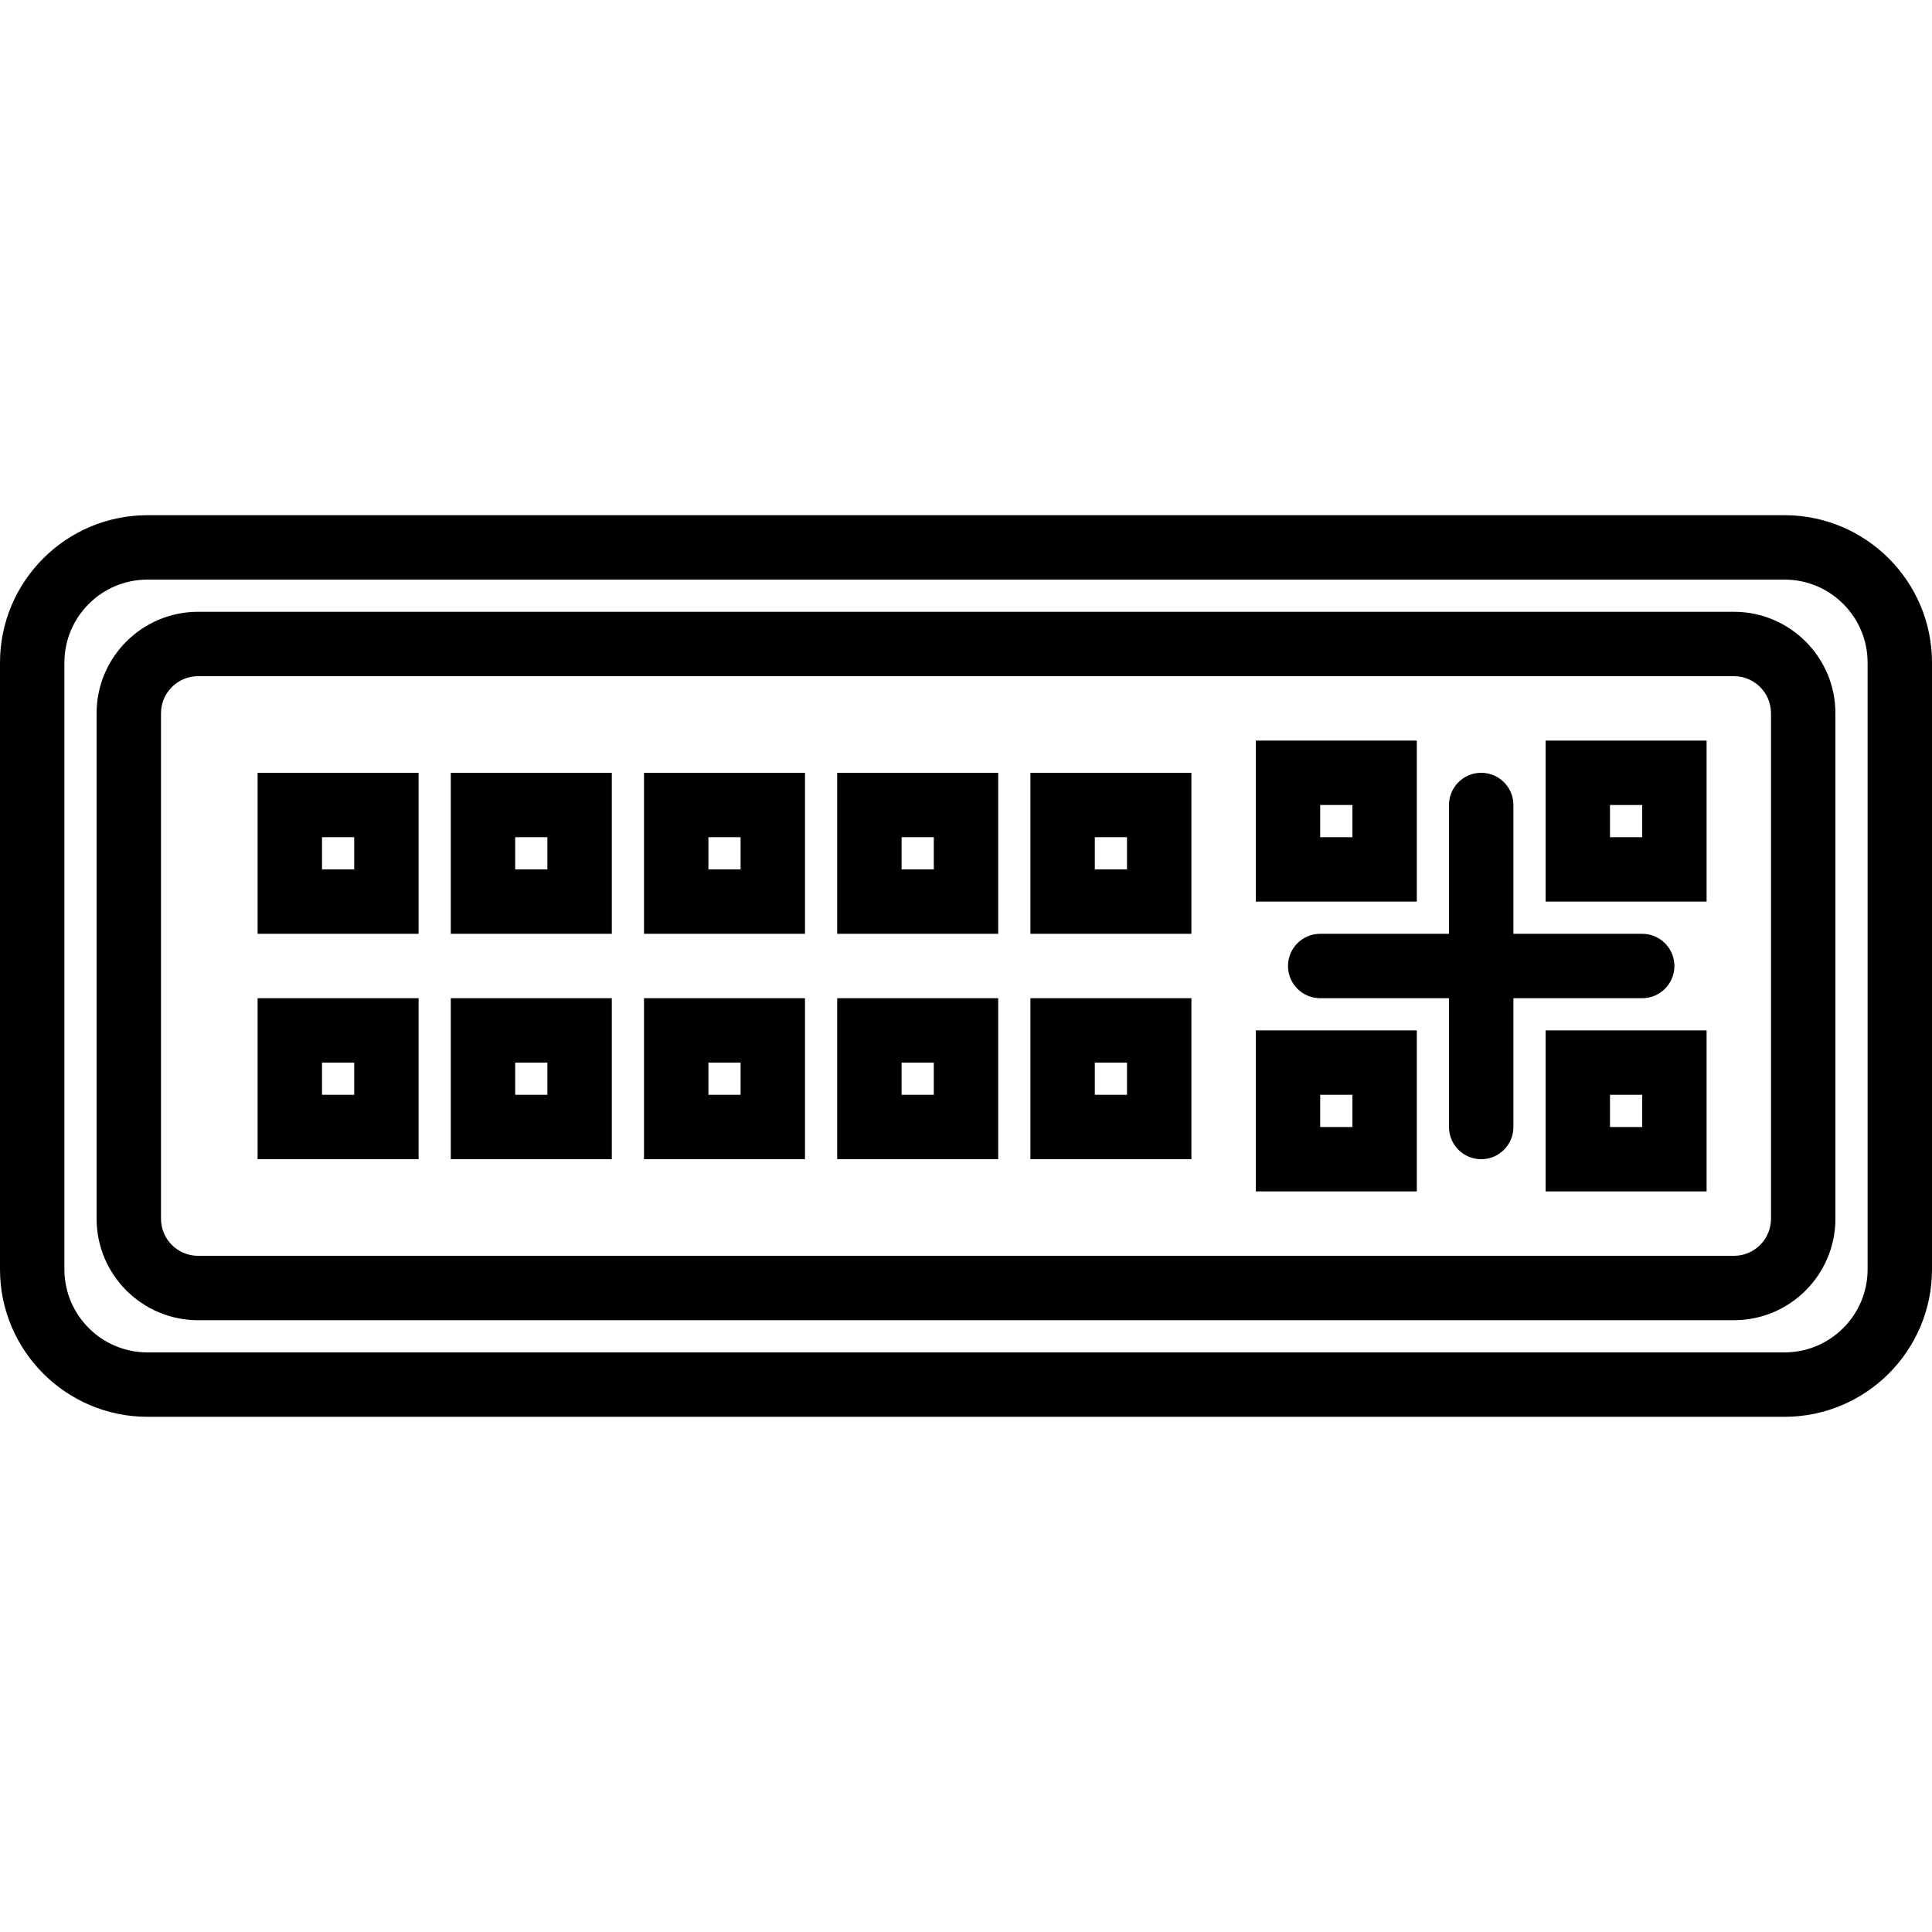
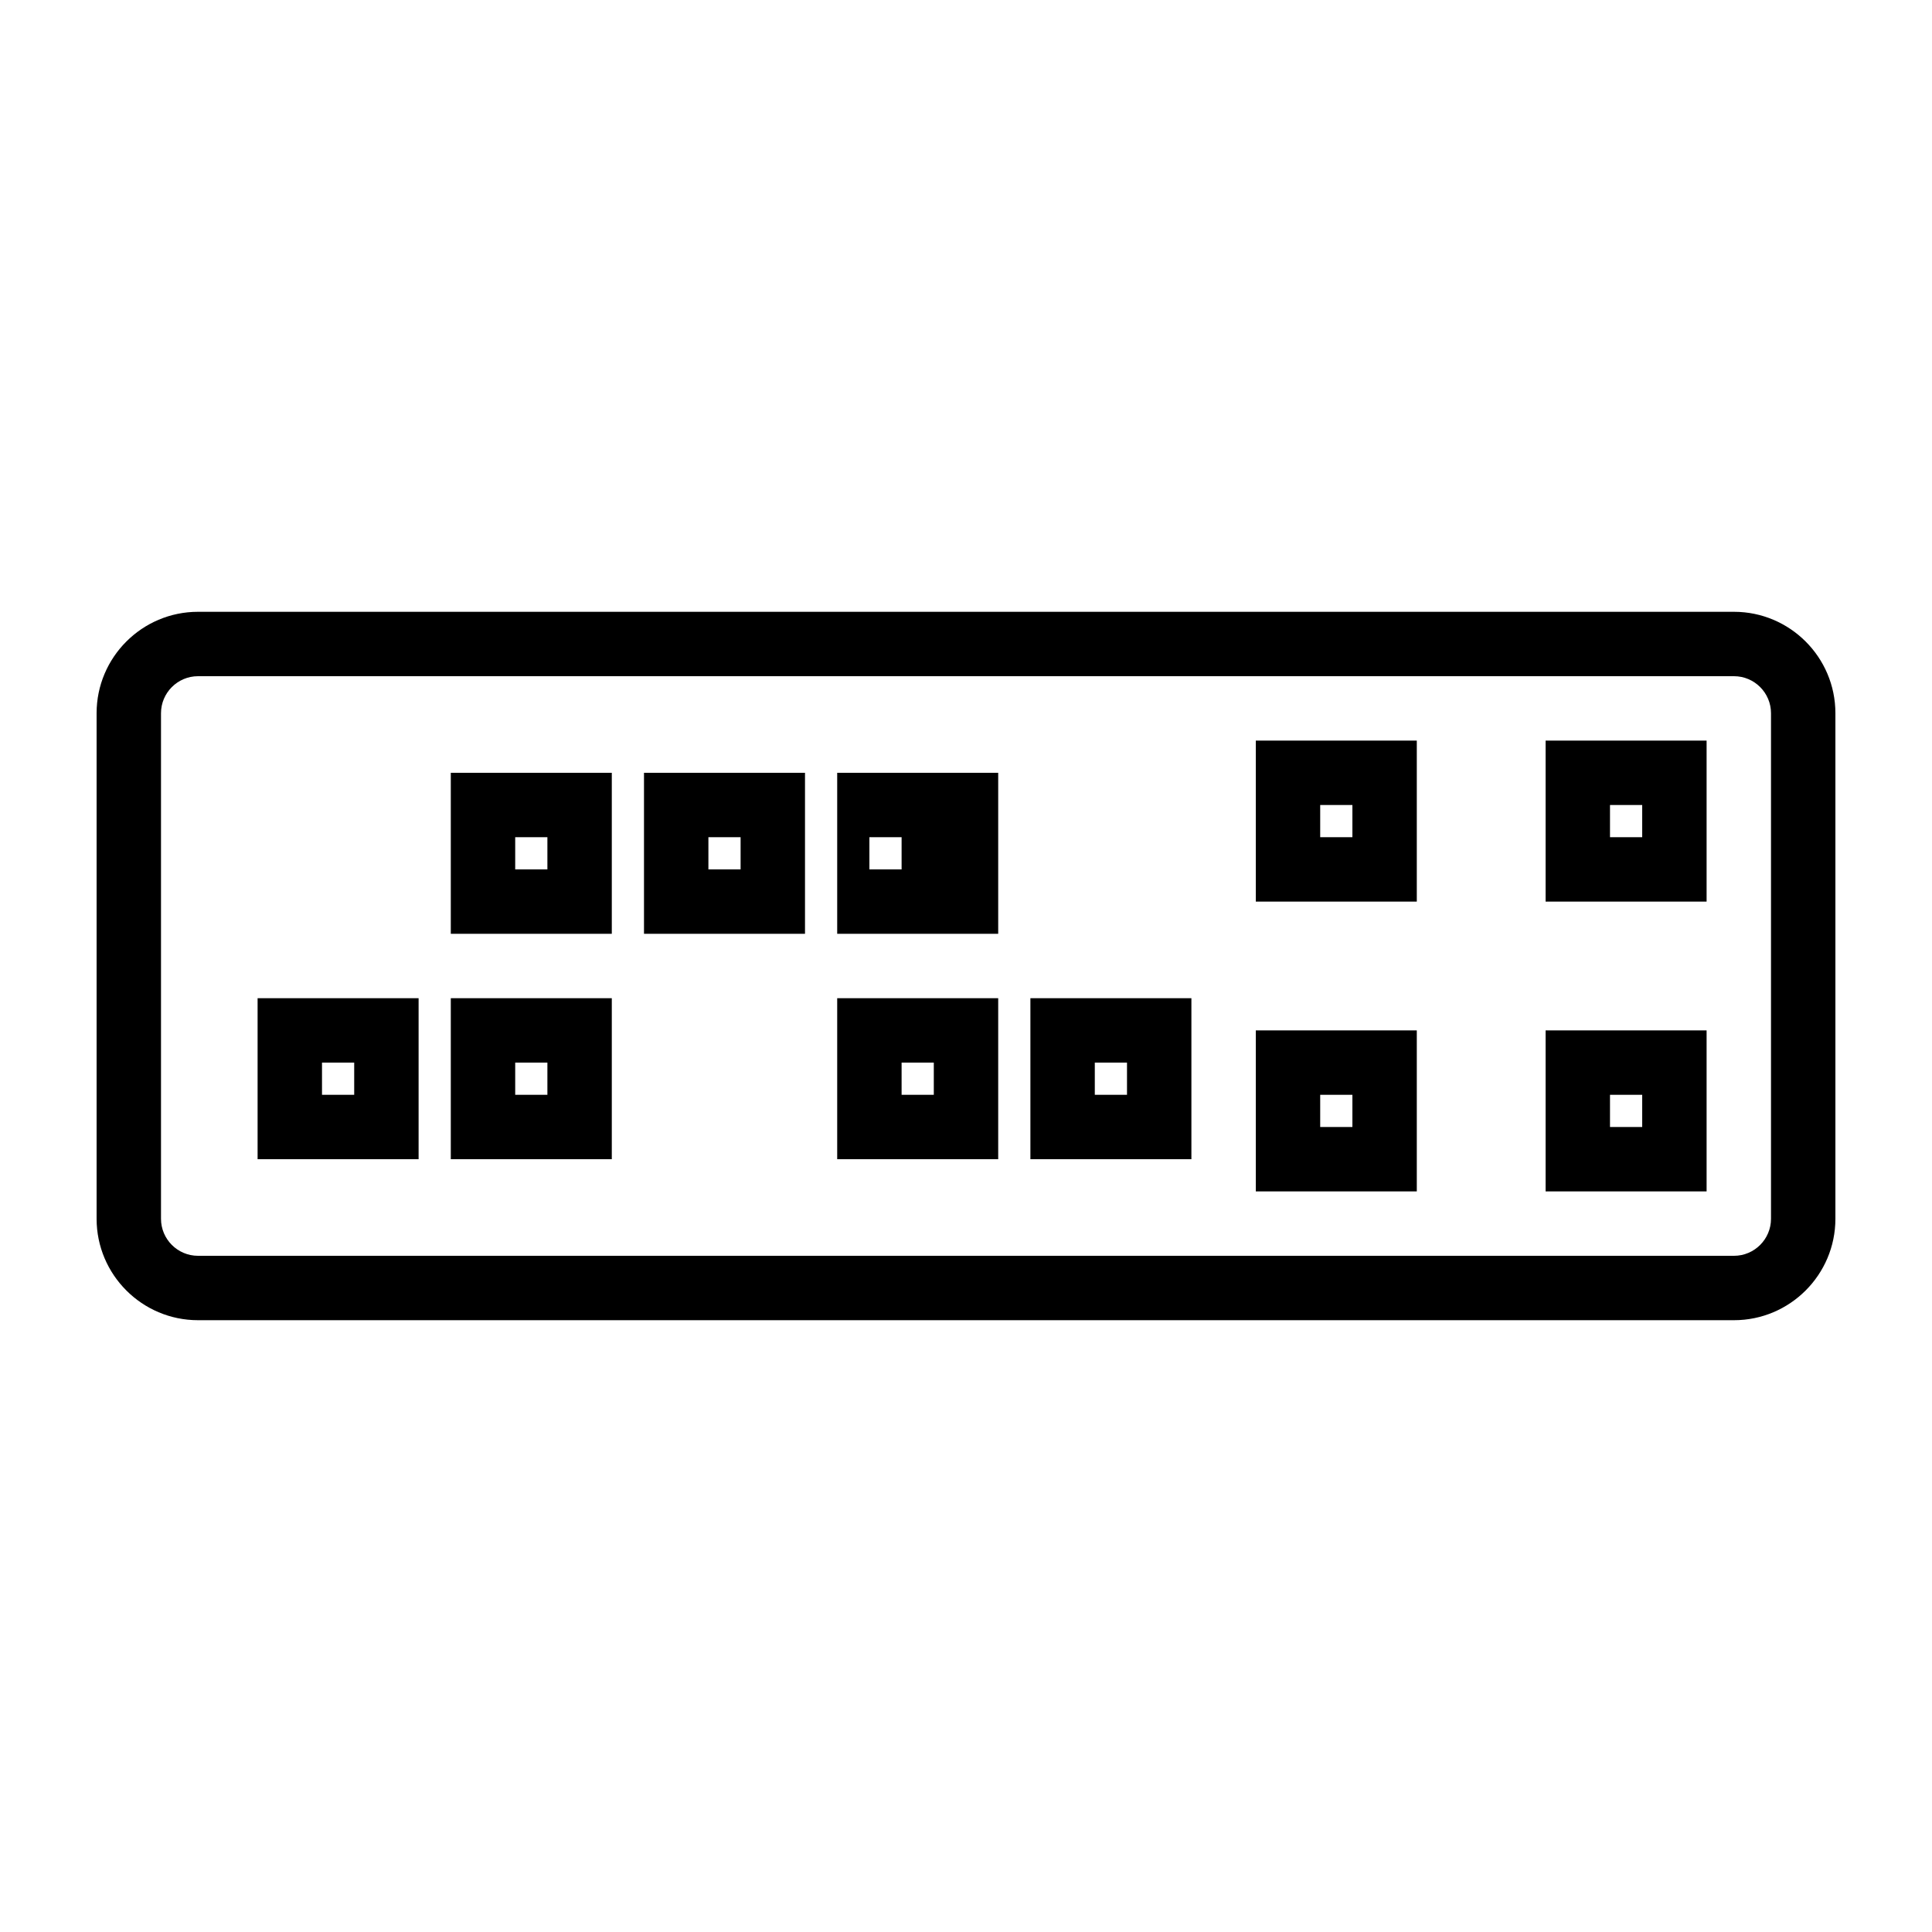
<svg xmlns="http://www.w3.org/2000/svg" version="1.1" id="Capa_1" x="0px" y="0px" viewBox="0 0 60 60" style="enable-background:new 0 0 60 60;" xml:space="preserve">
  <g>
    <g>
-       <path d="M55.421,16H4.579C2.054,16,0,18.054,0,20.579v18.842C0,41.946,2.054,44,4.579,44h50.843C57.946,44,60,41.946,60,39.421    V20.579C60,18.054,57.946,16,55.421,16z M58,39.421C58,40.843,56.843,42,55.421,42H4.579C3.157,42,2,40.843,2,39.421V20.579    C2,19.157,3.157,18,4.579,18h50.843C56.843,18,58,19.157,58,20.579V39.421z" />
      <path d="M53.851,19H6.149C4.413,19,3,20.413,3,22.149V37.85C3,39.587,4.413,41,6.149,41h47.702C55.587,41,57,39.587,57,37.851    V22.149C57,20.413,55.587,19,53.851,19z M55,37.851C55,38.484,54.484,39,53.851,39H6.149C5.516,39,5,38.484,5,37.851V22.149    C5,21.516,5.516,21,6.149,21h47.702C54.484,21,55,21.516,55,22.149V37.851z" />
-       <path d="M51,31c0.552,0,1-0.447,1-1s-0.448-1-1-1h-4v-4c0-0.553-0.448-1-1-1s-1,0.447-1,1v4h-4c-0.552,0-1,0.447-1,1s0.448,1,1,1    h4v4c0,0.553,0.448,1,1,1s1-0.447,1-1v-4H51z" />
      <path d="M44,23h-5v5h5V23z M42,26h-1v-1h1V26z" />
      <path d="M48,28h5v-5h-5V28z M50,25h1v1h-1V25z" />
      <path d="M48,37h5v-5h-5V37z M50,34h1v1h-1V34z" />
      <path d="M39,37h5v-5h-5V37z M41,34h1v1h-1V34z" />
-       <path d="M32,29h5v-5h-5V29z M34,26h1v1h-1V26z" />
-       <path d="M26,29h5v-5h-5V29z M28,26h1v1h-1V26z" />
+       <path d="M26,29h5v-5h-5V29z M28,26v1h-1V26z" />
      <path d="M20,29h5v-5h-5V29z M22,26h1v1h-1V26z" />
      <path d="M32,36h5v-5h-5V36z M34,33h1v1h-1V33z" />
      <path d="M26,36h5v-5h-5V36z M28,33h1v1h-1V33z" />
-       <path d="M20,36h5v-5h-5V36z M22,33h1v1h-1V33z" />
      <path d="M14,29h5v-5h-5V29z M16,26h1v1h-1V26z" />
-       <path d="M8,29h5v-5H8V29z M10,26h1v1h-1V26z" />
      <path d="M14,36h5v-5h-5V36z M16,33h1v1h-1V33z" />
      <path d="M8,36h5v-5H8V36z M10,33h1v1h-1V33z" />
    </g>
  </g>
  <g>
</g>
  <g>
</g>
  <g>
</g>
  <g>
</g>
  <g>
</g>
  <g>
</g>
  <g>
</g>
  <g>
</g>
  <g>
</g>
  <g>
</g>
  <g>
</g>
  <g>
</g>
  <g>
</g>
  <g>
</g>
  <g>
</g>
</svg>